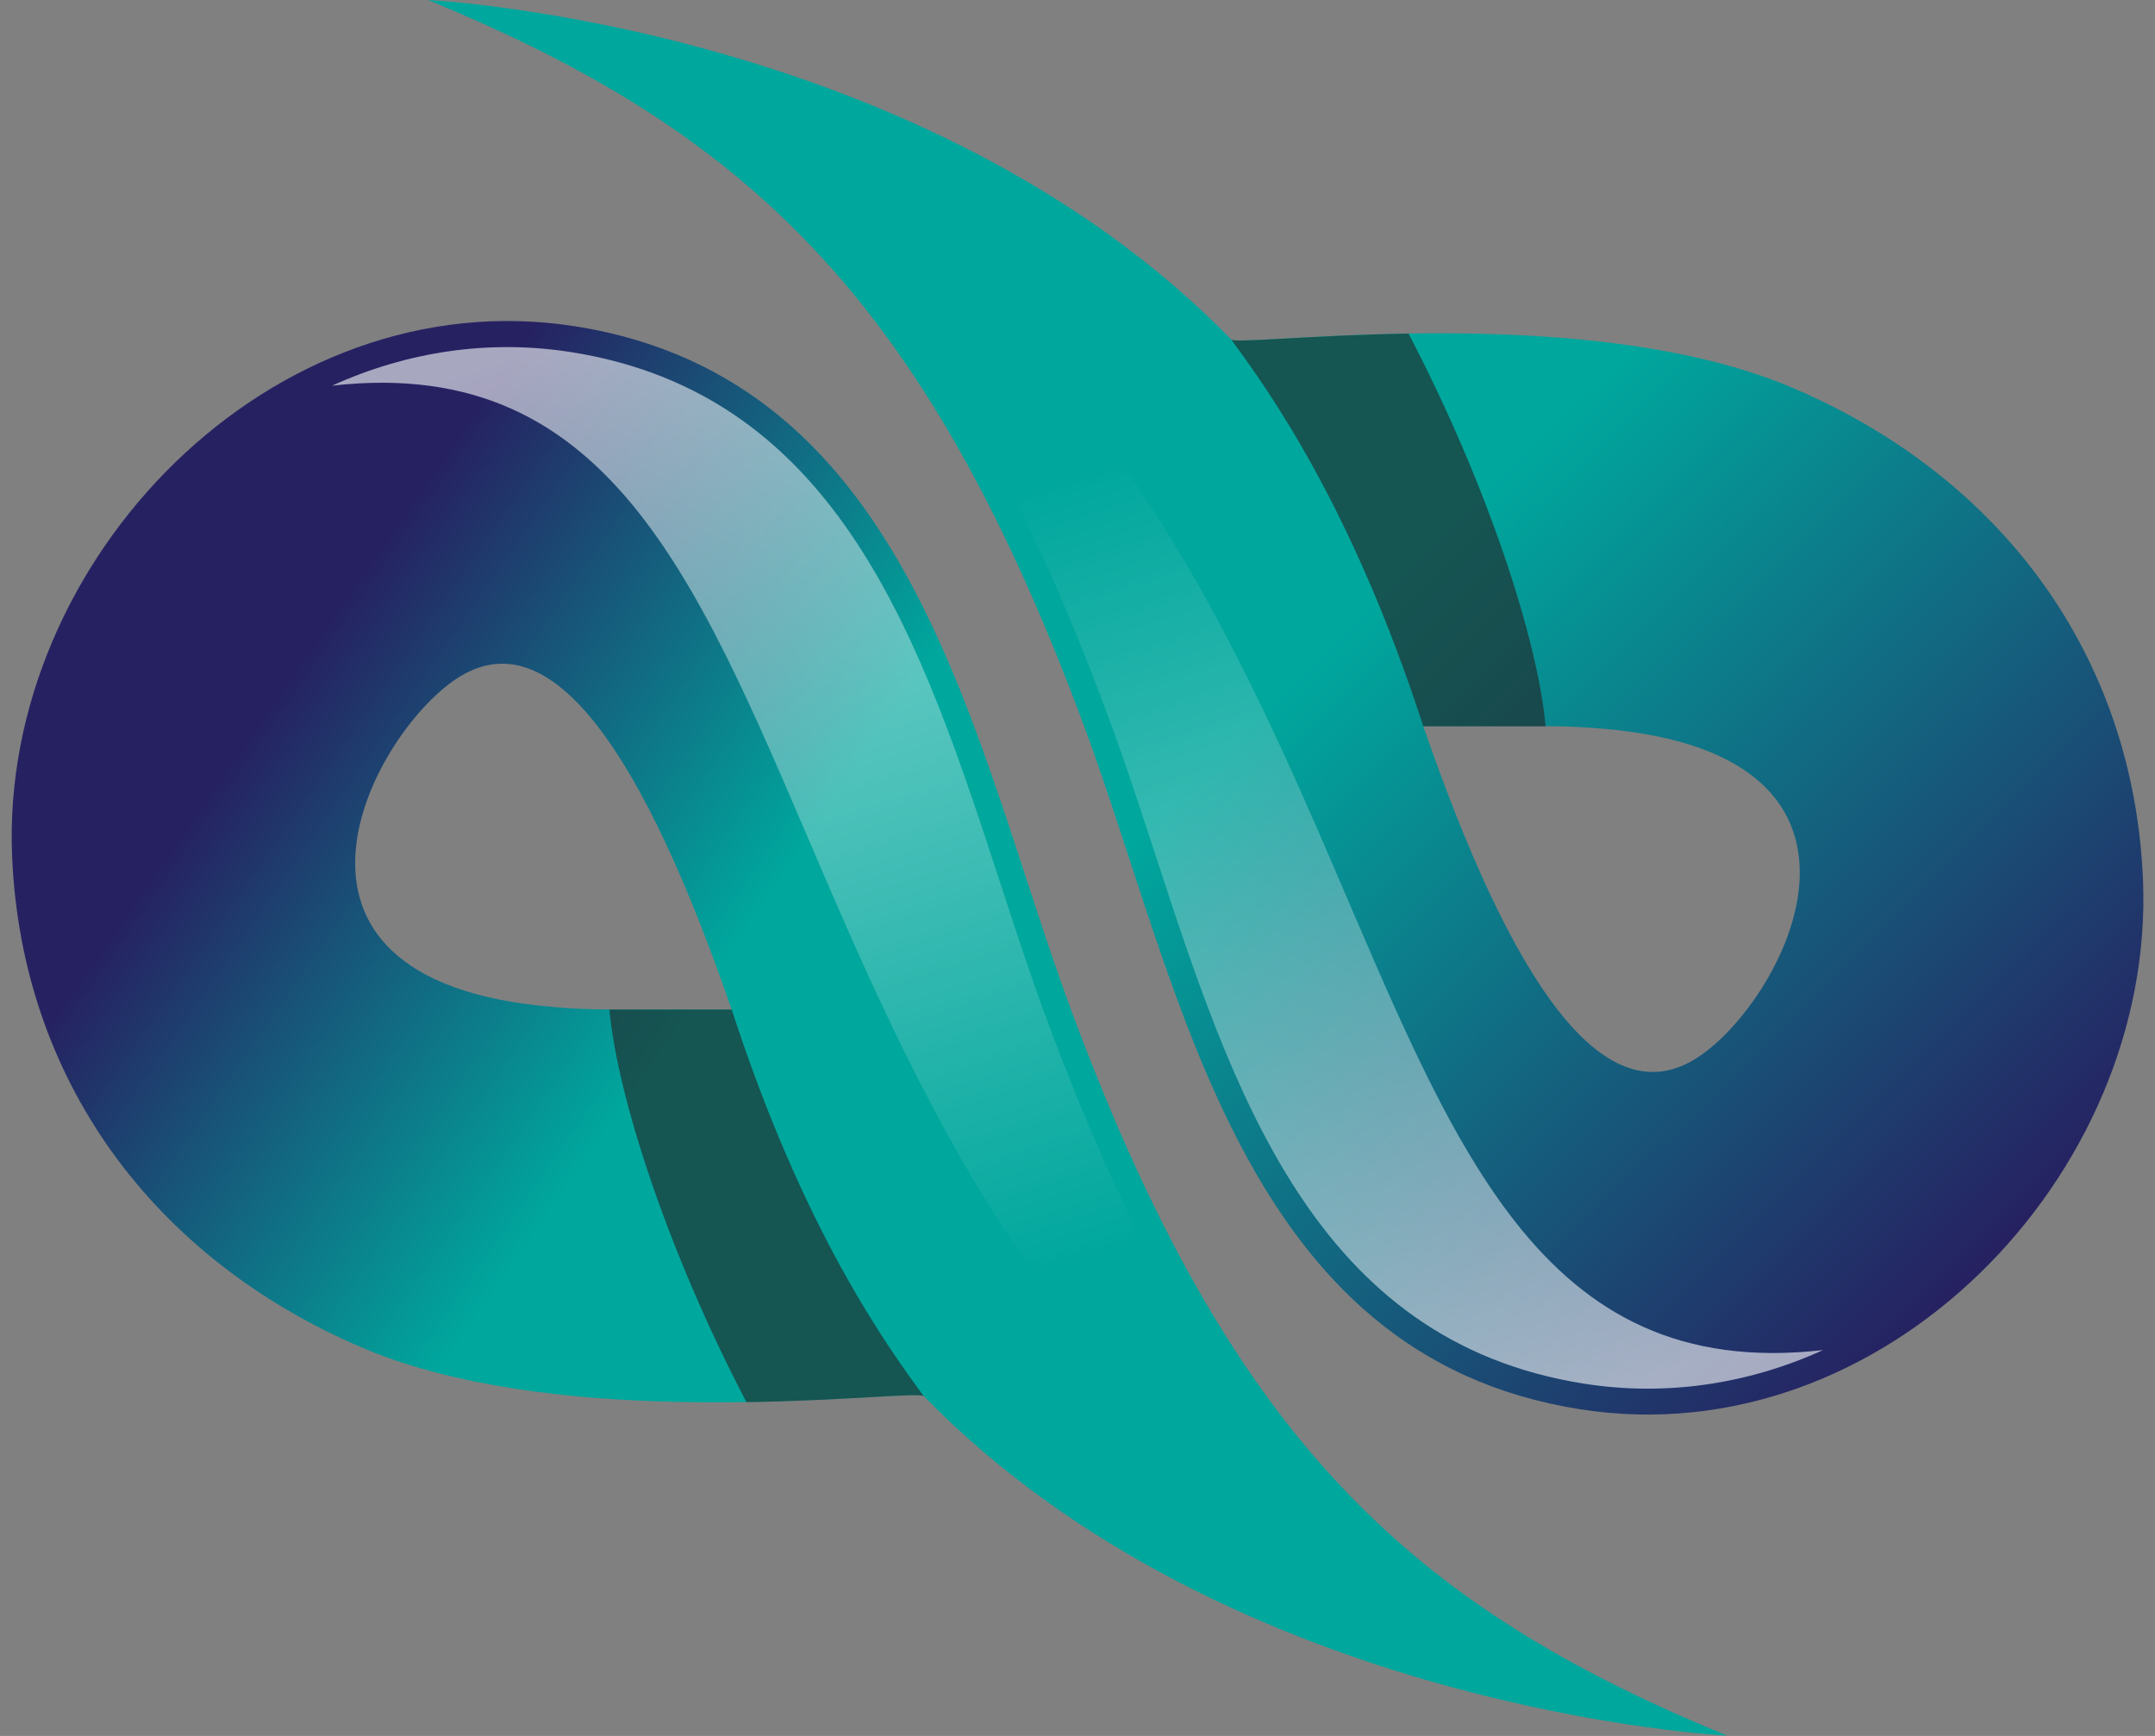
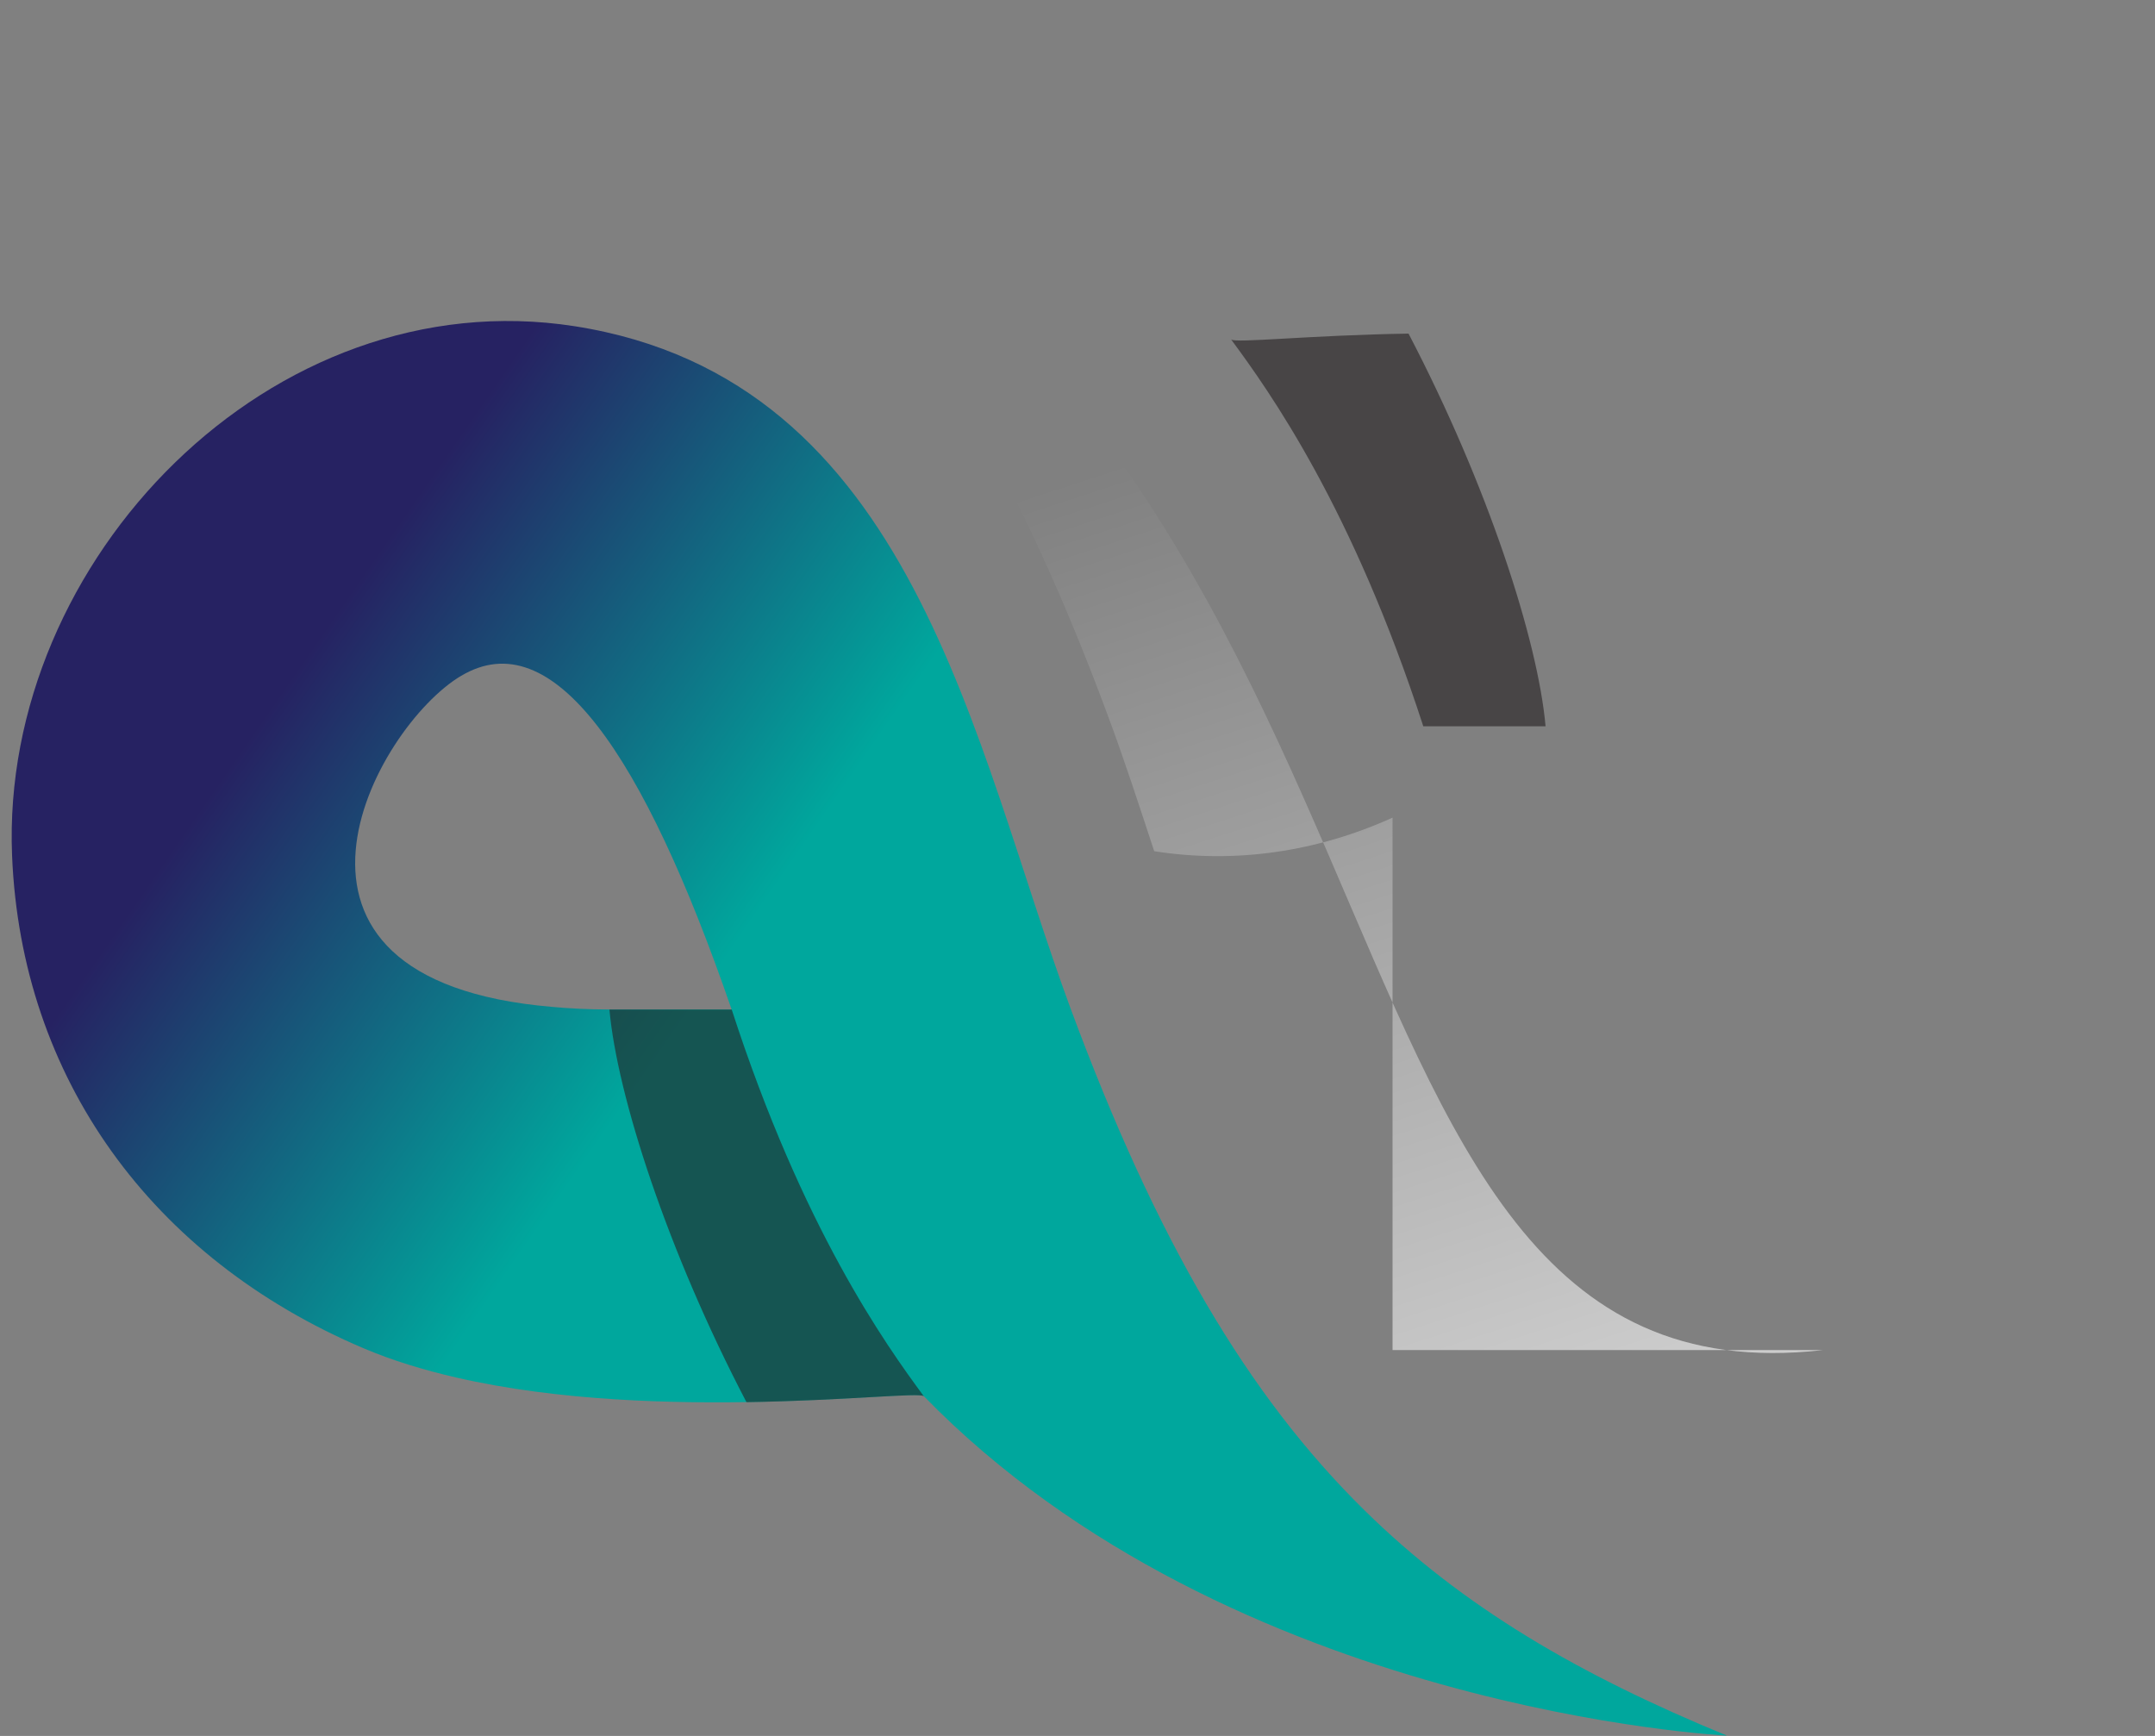
<svg xmlns="http://www.w3.org/2000/svg" xmlns:xlink="http://www.w3.org/1999/xlink" height="208.4" preserveAspectRatio="xMidYMid meet" version="1.0" viewBox="-1.4 0.0 258.7 208.4" width="258.7" zoomAndPan="magnify">
  <rect x="-1.4" y="0.0" width="258.7" height="208.4" fill="#808080" stroke="none" />
  <linearGradient gradientTransform="matrix(1 0 0 -1 539.055 -453.132)" gradientUnits="userSpaceOnUse" id="a" x1="-455.471" x2="-506.511" xlink:actuate="onLoad" xlink:show="other" xlink:type="simple" y1="-571.313" y2="-535.893">
    <stop offset="0" stop-color="#00a79d" />
    <stop offset="1" stop-color="#262262" />
  </linearGradient>
  <path d="M109.5,167.61c36.88,37.85,96.41,40.75,96.41,40.75c-17.59-7.24-31.65-15.35-43.58-27.12 c-13.85-13.64-24.85-32.21-35.17-60.06c-11.84-31.97-18.79-75.64-59.59-82.02C31.18,33.5-1.41,67.28,0.05,102.72 c1.09,26.64,16.69,48.31,42.21,59.15c3.44,1.46,7.2,2.6,11.1,3.5C77.91,171.03,108.63,166.73,109.5,167.61z M53.97,81.13 c10.95-6.51,21.82,9.21,32.46,40.06H71.75c-2.47,0-4.72-0.12-6.83-0.31c-38.01-3.19-21.33-33.59-10.96-39.75L53.97,81.13z" fill="url(#a)" />
  <g id="change1_1">
    <path d="M88.21,168.33c11.93-0.19,20.83-1.18,21.29-0.71c-4.65-6.3-14.56-20.2-23.06-46.42H71.76 C72.69,131.53,78.71,150.15,88.21,168.33z" fill="#231f20" opacity=".6" />
  </g>
  <linearGradient gradientTransform="matrix(0 -1 -1 0 63.187 -694.947)" gradientUnits="userSpaceOnUse" id="b" x1="-848.628" x2="-730.268" xlink:actuate="onLoad" xlink:show="other" xlink:type="simple" y1="-58.587" y2="-19.917">
    <stop offset="0" stop-color="#fff" stop-opacity="0" />
    <stop offset="1" stop-color="#fff" stop-opacity=".6" />
  </linearGradient>
-   <path d="M38.47,46.3 c68.22-7.75,41.13,114.86,147.45,156.08c-10.18-5.58-18.48-11.7-25.8-18.9c-14.4-14.19-25.47-33.07-35.9-61.22 c-1.91-5.14-3.64-10.44-5.48-16.07c-9.46-28.94-19.24-58.86-51.66-63.93c-9.74-1.52-19.53-0.08-28.62,4.04L38.47,46.3z" fill="url(#b)" />
  <linearGradient gradientTransform="matrix(1 0 0 -1 539.055 -453.132)" gradientUnits="userSpaceOnUse" id="c" x1="-375.875" x2="-300.356" xlink:actuate="onLoad" xlink:show="other" xlink:type="simple" y1="-525.83" y2="-602.39">
    <stop offset="0" stop-color="#00a79d" />
    <stop offset="1" stop-color="#262262" />
  </linearGradient>
-   <path d="M146.4,40.75C109.52,2.9,49.99,0,49.99,0 c17.59,7.25,31.65,15.36,43.6,27.12c13.85,13.64,24.84,32.22,35.16,60.07c11.83,31.96,18.78,75.63,59.58,82 c36.39,5.69,68.99-28.1,67.53-63.55c-1.1-26.65-16.69-48.31-42.21-59.14c-3.44-1.47-7.2-2.6-11.11-3.51 C177.99,37.33,147.26,41.64,146.4,40.75z M201.93,127.24c-10.95,6.5-21.82-9.21-32.47-40.06h14.68c2.47,0,4.72,0.11,6.83,0.3 C228.98,90.67,212.3,121.08,201.93,127.24z" fill="url(#c)" />
  <g id="change1_2">
    <path d="M167.69,40.05c-11.93,0.19-20.83,1.18-21.3,0.7c4.65,6.3,14.57,20.22,23.07,46.44h14.68 C183.22,76.86,177.19,58.24,167.69,40.05L167.69,40.05z" fill="#231f20" opacity=".6" />
  </g>
  <linearGradient gradientTransform="matrix(0 1 1 0 -251.429 -382.084)" gradientUnits="userSpaceOnUse" id="d" x1="436.785" x2="555.145" xlink:actuate="onLoad" xlink:show="other" xlink:type="simple" y1="385.542" y2="424.212">
    <stop offset="0" stop-color="#fff" stop-opacity="0" />
    <stop offset="1" stop-color="#fff" stop-opacity=".6" />
  </linearGradient>
-   <path d="M217.43,162.08 C149.21,169.83,176.29,47.21,69.97,5.99c10.19,5.59,18.49,11.7,25.8,18.9c14.4,14.19,25.48,33.07,35.9,61.22 c1.91,5.14,3.64,10.46,5.49,16.08c9.45,28.94,19.24,58.85,51.66,63.93c9.74,1.52,19.53,0.08,28.61-4.03V162.08z" fill="url(#d)" />
+   <path d="M217.43,162.08 C149.21,169.83,176.29,47.21,69.97,5.99c10.19,5.59,18.49,11.7,25.8,18.9c14.4,14.19,25.48,33.07,35.9,61.22 c1.91,5.14,3.64,10.46,5.49,16.08c9.74,1.52,19.53,0.08,28.61-4.03V162.08z" fill="url(#d)" />
</svg>